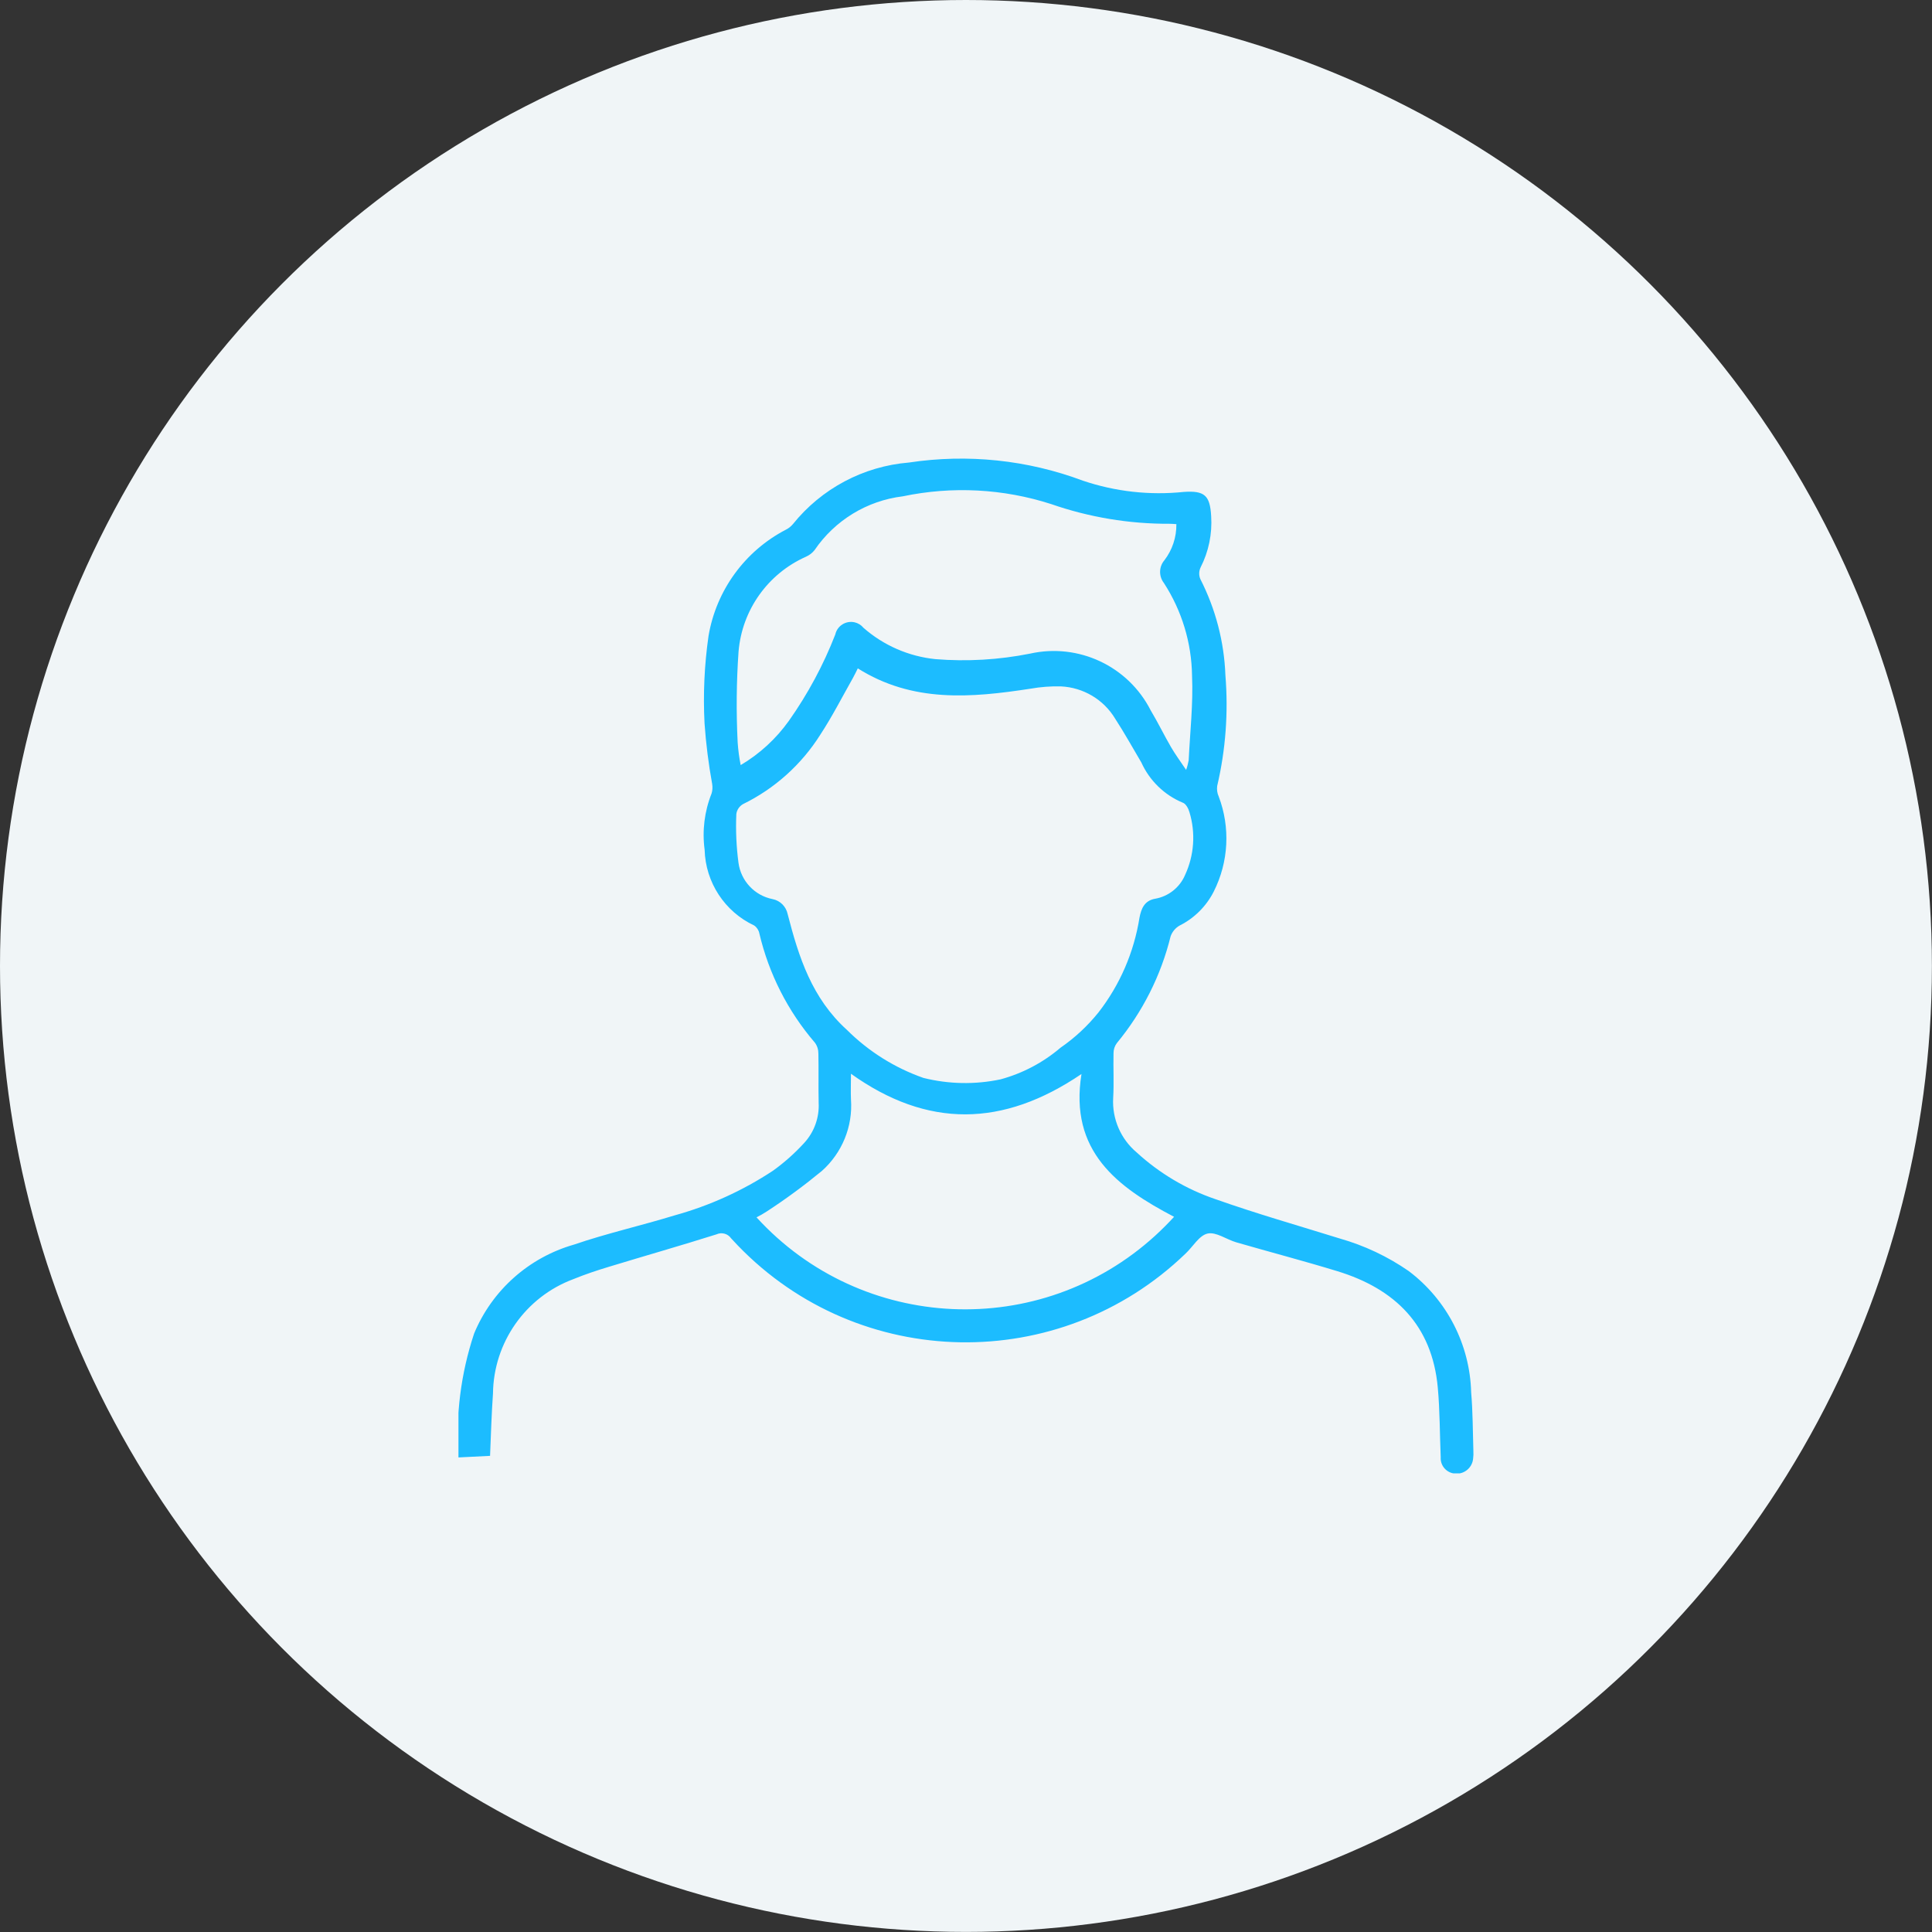
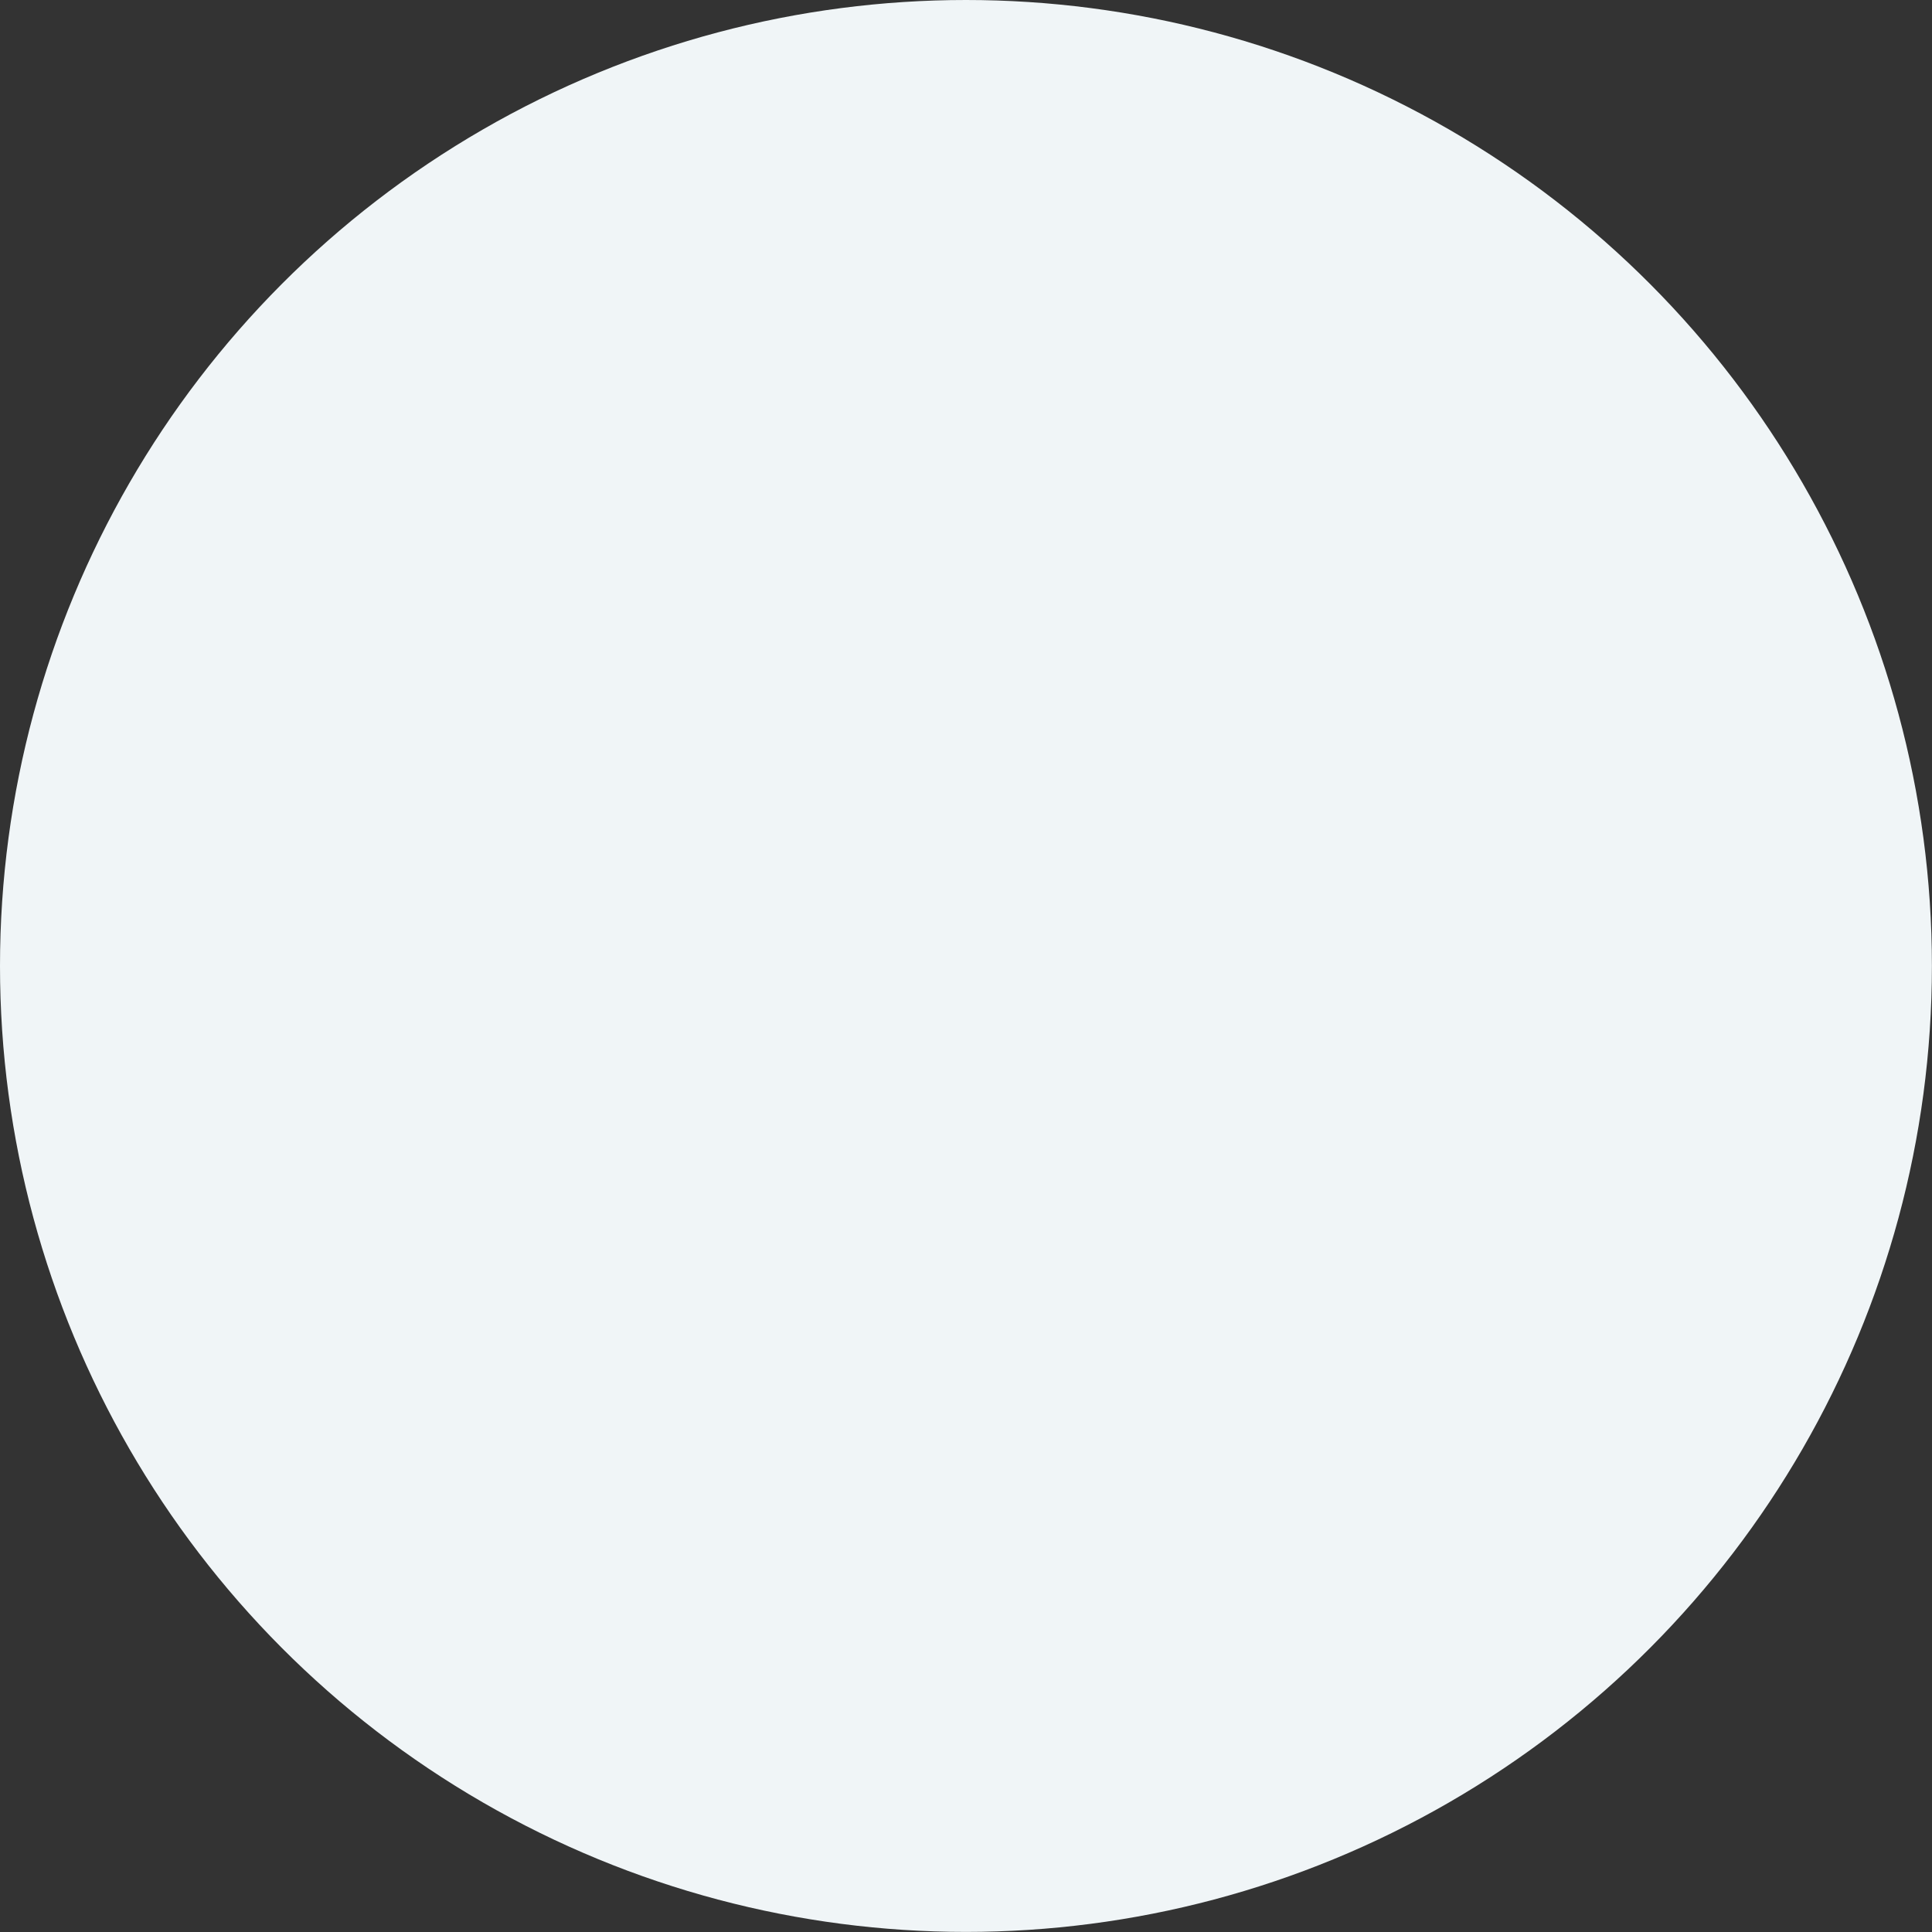
<svg xmlns="http://www.w3.org/2000/svg" id="_レイヤー_2" data-name="レイヤー 2" viewBox="0 0 218.25 218.25">
  <rect x="0" y="0" width="218.25" height="218.25" fill="#333333" stroke="none" />
  <defs>
    <style>
      .cls-1 {
        fill: none;
      }

      .cls-2 {
        clip-path: url(#clippath);
      }

      .cls-3 {
        fill: #f0f5f7;
      }

      .cls-4 {
        fill: #1cbcff;
      }
    </style>
    <clipPath id="clippath">
      <rect class="cls-1" x="51.79" y="51.81" width="114.67" height="114.63" />
    </clipPath>
  </defs>
  <g id="_レイヤー_1-2" data-name="レイヤー 1">
    <g id="_グループ_6162" data-name="グループ 6162">
      <circle id="_楕円形_11" data-name="楕円形 11" class="cls-3" cx="109.12" cy="109.12" r="109.12" />
      <g id="_グループ_6161" data-name="グループ 6161">
        <g class="cls-2">
          <g id="_グループ_6160" data-name="グループ 6160">
-             <path id="_パス_697" data-name="パス 697" class="cls-4" d="m55.39,164.46l-3.6.18c-.33-4.74.27-9.49,1.77-14,2.03-4.89,6.18-8.58,11.27-10.04,3.74-1.28,7.62-2.15,11.4-3.31,3.94-1.09,7.68-2.79,11.09-5.04,1.28-.92,2.46-1.97,3.53-3.14,1.13-1.23,1.72-2.87,1.63-4.55-.04-1.85.01-3.7-.03-5.54,0-.45-.13-.88-.4-1.24-3.05-3.55-5.2-7.78-6.27-12.34-.07-.36-.28-.68-.58-.89-3.33-1.56-5.5-4.87-5.6-8.55-.29-2.15-.02-4.34.78-6.35.11-.35.13-.72.07-1.09-.41-2.26-.7-4.55-.86-6.84-.17-3.3-.02-6.61.45-9.88.87-5.15,4.1-9.59,8.73-12,.31-.15.58-.37.8-.63,3.23-4.02,7.97-6.54,13.11-6.96,6.62-1,13.38-.3,19.65,2.05,3.67,1.24,7.56,1.67,11.4,1.27,2.33-.16,2.96.38,3.09,2.73.13,2.01-.28,4.01-1.2,5.81-.19.42-.2.89-.02,1.31,1.72,3.37,2.69,7.08,2.83,10.87.34,4.19.03,8.41-.93,12.5-.05.4,0,.81.17,1.18,1.33,3.5,1.13,7.4-.56,10.75-.84,1.66-2.2,3.01-3.86,3.84-.47.27-.83.7-1.01,1.21-1.09,4.43-3.17,8.55-6.07,12.06-.25.33-.38.73-.38,1.14-.04,1.69.06,3.39-.04,5.08-.13,2.35.86,4.63,2.66,6.14,2.56,2.35,5.59,4.15,8.88,5.27,4.63,1.64,9.37,2.99,14.06,4.45,2.78.79,5.41,2.03,7.79,3.68,4.31,3.25,6.91,8.3,7.05,13.7.19,2.18.18,4.38.25,6.58.02.31.01.62-.03.92-.1,1.01-.99,1.76-2,1.68-.96-.05-1.71-.86-1.66-1.83,0-.01,0-.02,0-.04-.11-2.61-.09-5.24-.33-7.85-.64-7.05-4.83-11.16-11.35-13.15-3.79-1.16-7.62-2.16-11.42-3.26-1.1-.32-2.27-1.2-3.23-.99s-1.66,1.49-2.5,2.27c-14.22,13.71-36.87,13.3-50.58-.93-.25-.26-.5-.53-.75-.8-.37-.53-1.06-.72-1.65-.45-4.03,1.27-8.1,2.43-12.14,3.66-1.36.41-2.71.86-4.03,1.4-5.4,2.01-9.01,7.15-9.08,12.91-.16,2.3-.23,4.61-.33,7.06m41.54-88.96c-.21.41-.36.75-.55,1.08-1.21,2.14-2.33,4.34-3.68,6.4-2.13,3.38-5.16,6.1-8.74,7.85-.41.24-.69.65-.75,1.12-.08,1.83,0,3.67.24,5.49.27,2.06,1.82,3.72,3.86,4.12.86.17,1.52.84,1.7,1.7,1.25,4.85,2.73,9.49,6.7,13.08,2.44,2.43,5.39,4.28,8.64,5.42,2.85.71,5.83.77,8.71.16,2.5-.68,4.81-1.9,6.78-3.58,1.61-1.11,3.05-2.45,4.28-3.98,2.42-3.11,4.01-6.79,4.63-10.69.2-1.06.58-1.94,1.76-2.15,1.51-.26,2.79-1.27,3.39-2.68,1.03-2.22,1.21-4.75.5-7.09-.11-.41-.41-.97-.75-1.08-2.08-.86-3.76-2.49-4.69-4.55-.98-1.65-1.91-3.34-2.96-4.95-1.3-2.16-3.6-3.52-6.12-3.64-1.15-.03-2.31.06-3.44.26-6.7,1.03-13.34,1.61-19.53-2.31m36-16.28c-.32-.02-.55-.04-.77-.04-4.54.02-9.06-.73-13.35-2.22-5.42-1.75-11.2-2.05-16.78-.88-4.04.49-7.67,2.71-9.96,6.07-.26.33-.6.59-.99.76-4.3,1.92-7.21,6.02-7.6,10.71-.24,3.41-.27,6.84-.1,10.26.06.86.17,1.71.34,2.56,2.15-1.27,4.01-2.98,5.46-5.02,2.13-3.02,3.89-6.29,5.23-9.74.22-.98,1.2-1.59,2.18-1.37.39.09.75.31,1,.62,2.27,1.99,5.11,3.23,8.12,3.54,3.57.29,7.17.08,10.69-.62,5.48-1.23,11.1,1.41,13.64,6.41.81,1.35,1.5,2.78,2.29,4.14.47.81,1.03,1.57,1.71,2.58.13-.35.22-.71.29-1.08.15-3.18.52-6.38.38-9.55-.05-3.72-1.15-7.35-3.18-10.48-.59-.76-.57-1.83.05-2.56.9-1.17,1.38-2.61,1.36-4.09m-10.71,62.11c-8.89,6.04-17.42,6.14-26.05-.02,0,1.1-.04,2.01,0,2.91.22,3.05-1,6.03-3.29,8.07-1.98,1.63-4.05,3.16-6.2,4.56-.38.25-.78.48-1.18.68,11.88,13.01,32.05,13.93,45.06,2.05.73-.67,1.44-1.38,2.11-2.11-6.42-3.36-11.86-7.4-10.46-16.13" />
-           </g>
+             </g>
        </g>
      </g>
    </g>
  </g>
</svg>